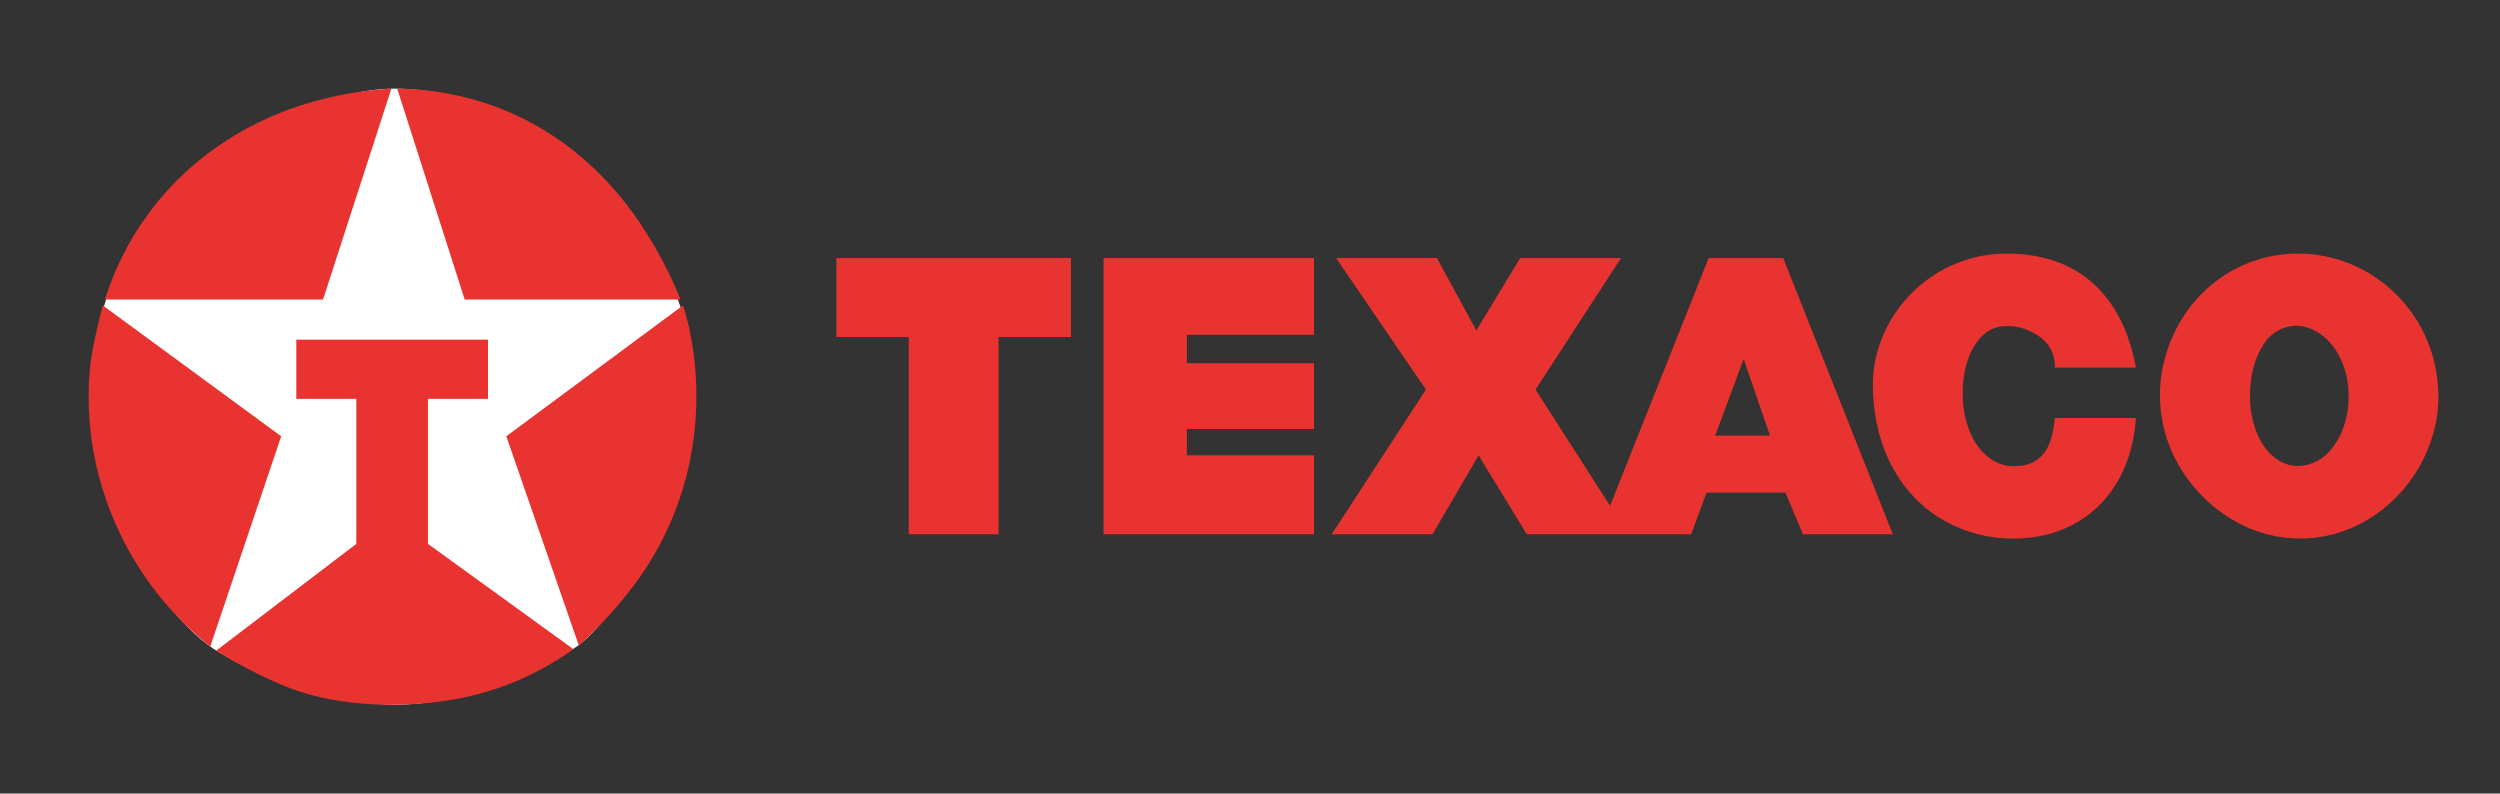
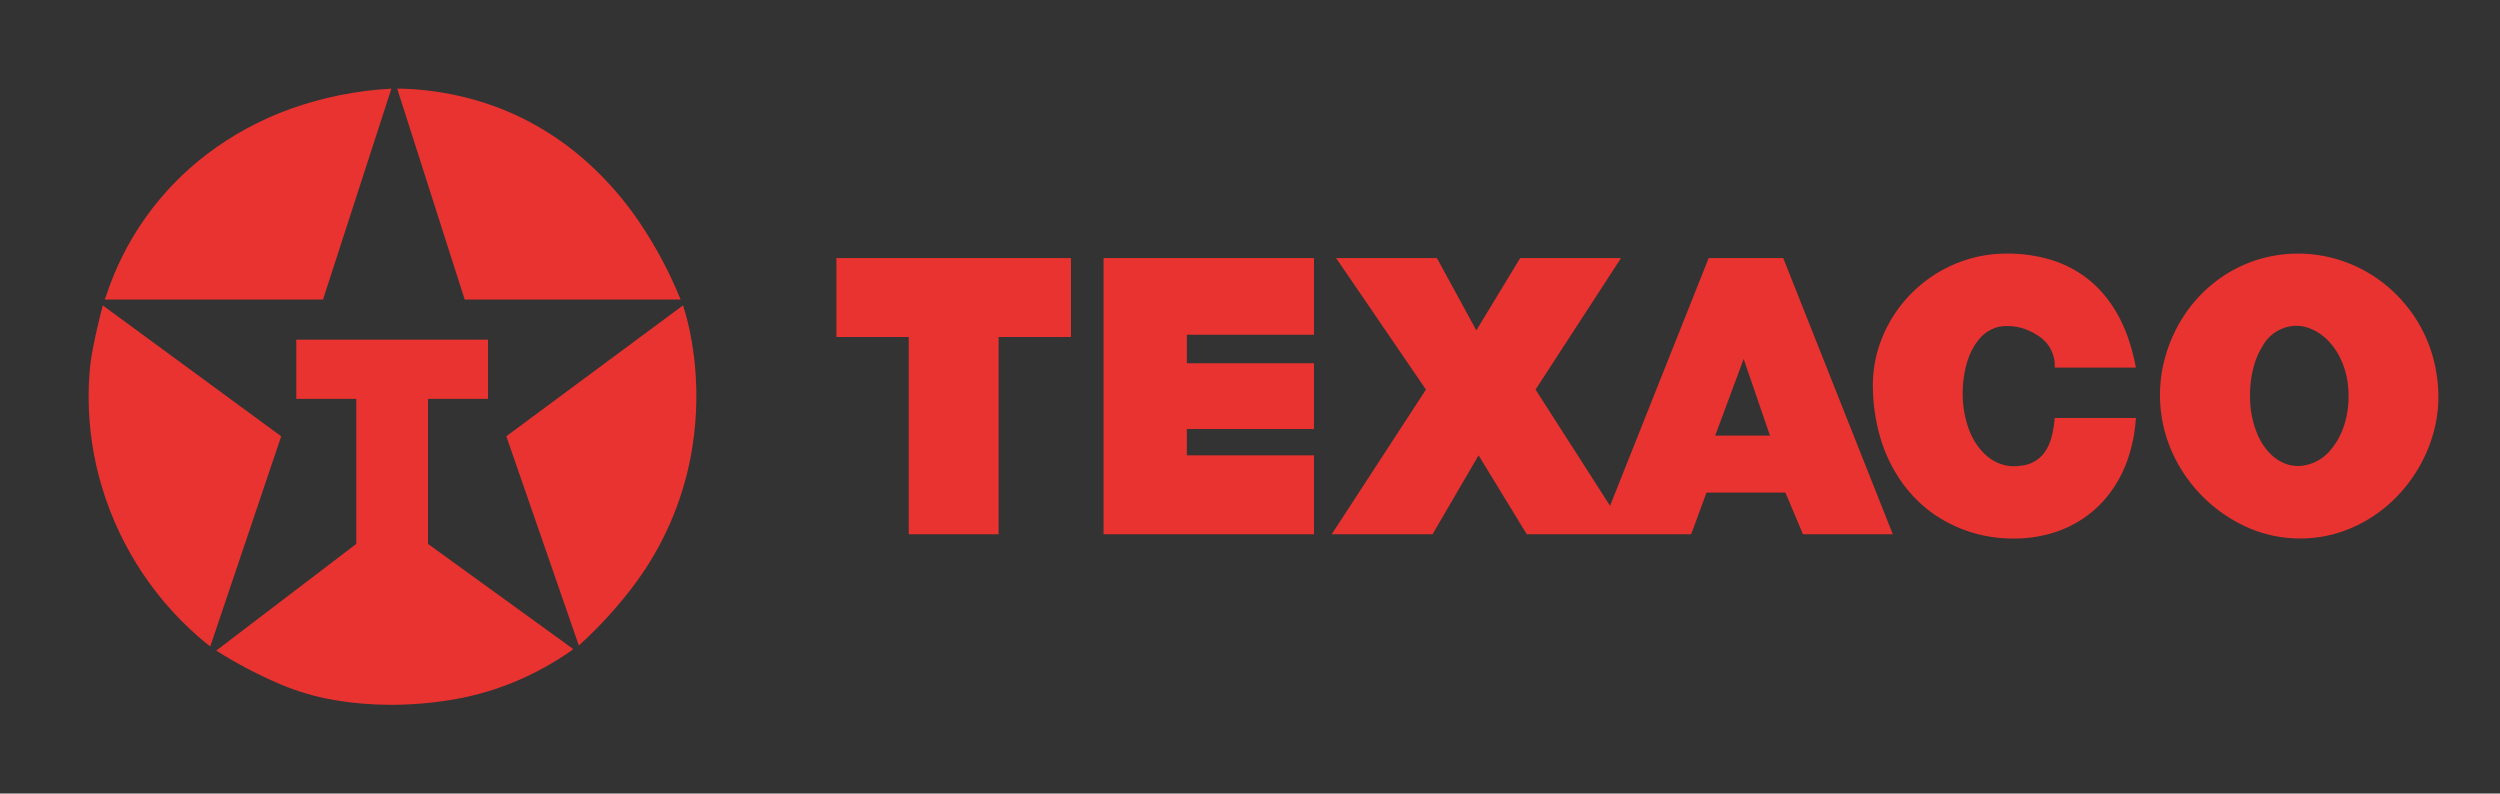
<svg xmlns="http://www.w3.org/2000/svg" viewBox="0 0 213.015 67.612">
  <rect x="0" y="0" width="213.015" height="67.612" fill="#333333" stroke="none" />
  <defs>
    <clipPath id="clip-path" transform="translate(7.552 7.552)">
-       <path d="M1.385,18.301a26.575,26.575,0,0,0-1.209,7.955c0,4.9,3.869,17.02,10.488,21.49a30.953,30.953,0,0,0,15.367,4.76,28.483,28.483,0,0,0,15.486-4.921c3.091-2.009,10.208-12.665,10.208-21.33,0-14.5-13.77-26.252-25.694-26.252C18.16.005,4.702,7.692,1.385,18.301" style="fill:none" />
-     </clipPath>
+       </clipPath>
    <clipPath id="clip-path-2" transform="translate(7.552 7.552)">
      <path d="M17.695,21.388v5.045h5.112V38.79l-11.933,9.093a38.066,38.066,0,0,0,5.497,2.884,20.757,20.757,0,0,0,4.654,1.346,28.271,28.271,0,0,0,4.538.388h.417a31.491,31.491,0,0,0,5.432-.511,24.642,24.642,0,0,0,5.069-1.523,25.822,25.822,0,0,0,4.651-2.583l.143-.145-12.361-8.948V26.433H34.03V21.388Zm-17.309.637a18.315,18.315,0,0,0-.31,2.221q-.078.983-.076,1.97v.13a26.545,26.545,0,0,0,1.152,7.658,27.378,27.378,0,0,0,9.005,13.373l.21.144,6.04-17.899L1.206,18.471q-.465,1.764-.82,3.554m35.203,7.595,6.18,17.829a36.548,36.548,0,0,0,4.854-5.351A26.421,26.421,0,0,0,51.27,31.521a27.826,27.826,0,0,0,.381-8.042q-.126-1.263-.368-2.511a21.452,21.452,0,0,0-.637-2.5ZM17.216,1.718a26.799,26.799,0,0,0-7.173,3.895,24.885,24.885,0,0,0-8.539,12.003l-.14.353h18.608L25.796,0a30.567,30.567,0,0,0-8.58,1.718M26.292.001l5.751,17.969h18.396a35.72,35.72,0,0,0-3.582-6.697,27.822,27.822,0,0,0-4.399-5.025,24.712,24.712,0,0,0-4.854-3.396A24.065,24.065,0,0,0,32.349.81a25.597,25.597,0,0,0-5.632-.808h-.425Z" style="fill:none" />
    </clipPath>
    <clipPath id="clip-path-3" transform="translate(7.552 7.552)">
      <path d="M63.715,14.435V21.16h6.163V37.97h7.657V21.16H83.7V14.435Zm22.763,0V37.969h17.93V31.244H93.576v-2.24h10.832V23.4H93.576V20.972h10.832V14.435Zm54.541,8.596,2.242,6.535h-4.67Zm-2.981-8.596-8.404,21.108-6.349-9.901,7.284-11.207h-8.592l-3.737,6.163-3.36-6.164h-8.591l7.657,11.207-8.029,12.328h8.591l3.923-6.725,4.106,6.725h14.009l1.305-3.551h6.724l1.497,3.551h7.655l-9.338-23.534h-6.351Zm25.379-.379h-.07a11.081,11.081,0,0,0-3.328.518,11.513,11.513,0,0,0-5.794,4.139,11.397,11.397,0,0,0-1.652,3.171,10.681,10.681,0,0,0-.546,3.555,16.045,16.045,0,0,0,.597,4.173,12.946,12.946,0,0,0,1.706,3.69,11.538,11.538,0,0,0,2.615,2.758,11.783,11.783,0,0,0,6.944,2.273,11.29,11.29,0,0,0,3.289-.426,9.761,9.761,0,0,0,2.765-1.278,9.376,9.376,0,0,0,2.216-2.083,10.586,10.586,0,0,0,1.562-2.899,13.253,13.253,0,0,0,.716-3.584h-6.908a11.372,11.372,0,0,1-.223,1.43,4.325,4.325,0,0,1-.292.878,3.456,3.456,0,0,1-.308.555,2.793,2.793,0,0,1-2.113,1.21,3.482,3.482,0,0,1-2.591-.631,4.629,4.629,0,0,1-.911-.882,5.77,5.77,0,0,1-.748-1.252,8.523,8.523,0,0,1-.661-3.311,9.204,9.204,0,0,1,.105-1.536,7.809,7.809,0,0,1,.29-1.287,6.138,6.138,0,0,1,.427-1.032,4.643,4.643,0,0,1,.512-.778,3.114,3.114,0,0,1,1.759-1.138,4.354,4.354,0,0,1,2.476.3,4.683,4.683,0,0,1,.79.42,3.023,3.023,0,0,1,1.486,2.759h6.91a16.612,16.612,0,0,0-.711-2.671,12.459,12.459,0,0,0-.996-2.123,10.664,10.664,0,0,0-1.167-1.605,9.39,9.39,0,0,0-2.739-2.127,9.844,9.844,0,0,0-1.603-.651,12.777,12.777,0,0,0-3.771-.537h-.033Zm23.91,17.954a3.366,3.366,0,0,1-.919-.463,4.215,4.215,0,0,1-.861-.818,5.579,5.579,0,0,1-.724-1.202,8.345,8.345,0,0,1-.661-3.32,9.925,9.925,0,0,1,.13-1.676,8.085,8.085,0,0,1,.37-1.426,5.846,5.846,0,0,1,.547-1.124,3.322,3.322,0,0,1,2.874-1.776,3.235,3.235,0,0,1,1.032.171,3.941,3.941,0,0,1,1.044.533,4.815,4.815,0,0,1,.973.914,5.742,5.742,0,0,1,.776,1.252,6.769,6.769,0,0,1,.493,1.488,8.367,8.367,0,0,1-.005,3.322,6.921,6.921,0,0,1-.49,1.518,5.667,5.667,0,0,1-.752,1.229,3.711,3.711,0,0,1-2.852,1.526,3.343,3.343,0,0,1-.975-.148m.897-17.954a11.459,11.459,0,0,0-6.71,2.169,11.907,11.907,0,0,0-2.682,2.686,12.505,12.505,0,0,0-1.747,3.466,11.966,11.966,0,0,0,.999,9.702,12.859,12.859,0,0,0,1.999,2.631,12.662,12.662,0,0,0,2.595,2.021,11.151,11.151,0,0,0,8.582,1.238,11.316,11.316,0,0,0,2.763-1.143,12.165,12.165,0,0,0,2.526-1.939,12.668,12.668,0,0,0,3.258-5.612,11.204,11.204,0,0,0,.406-3.188,12.993,12.993,0,0,0-.569-3.579,12.116,12.116,0,0,0-1.699-3.417,12.33,12.33,0,0,0-2.713-2.745,11.84,11.84,0,0,0-6.953-2.292l-.055.002Z" style="fill:none" />
    </clipPath>
  </defs>
  <g id="Layer_2" data-name="Layer 2">
    <g id="Layer_1-2" data-name="Layer 1">
      <g style="clip-path:url(#clip-path)">
-         <path d="M-7.377-7.552h66.658V60.06H-7.377Z" transform="translate(7.552 7.552)" style="fill:#fff" />
-       </g>
+         </g>
      <g style="clip-path:url(#clip-path-2)">
-         <path d="M-7.552-7.552h66.888V60.056H-7.552Z" transform="translate(7.552 7.552)" style="fill:#e93330" />
+         <path d="M-7.552-7.552h66.888V60.056H-7.552" transform="translate(7.552 7.552)" style="fill:#e93330" />
      </g>
      <g style="clip-path:url(#clip-path-3)">
        <path d="M58.465,8.806h146.998V43.587H58.465Z" transform="translate(7.552 7.552)" style="fill:#e93330" />
      </g>
    </g>
  </g>
</svg>